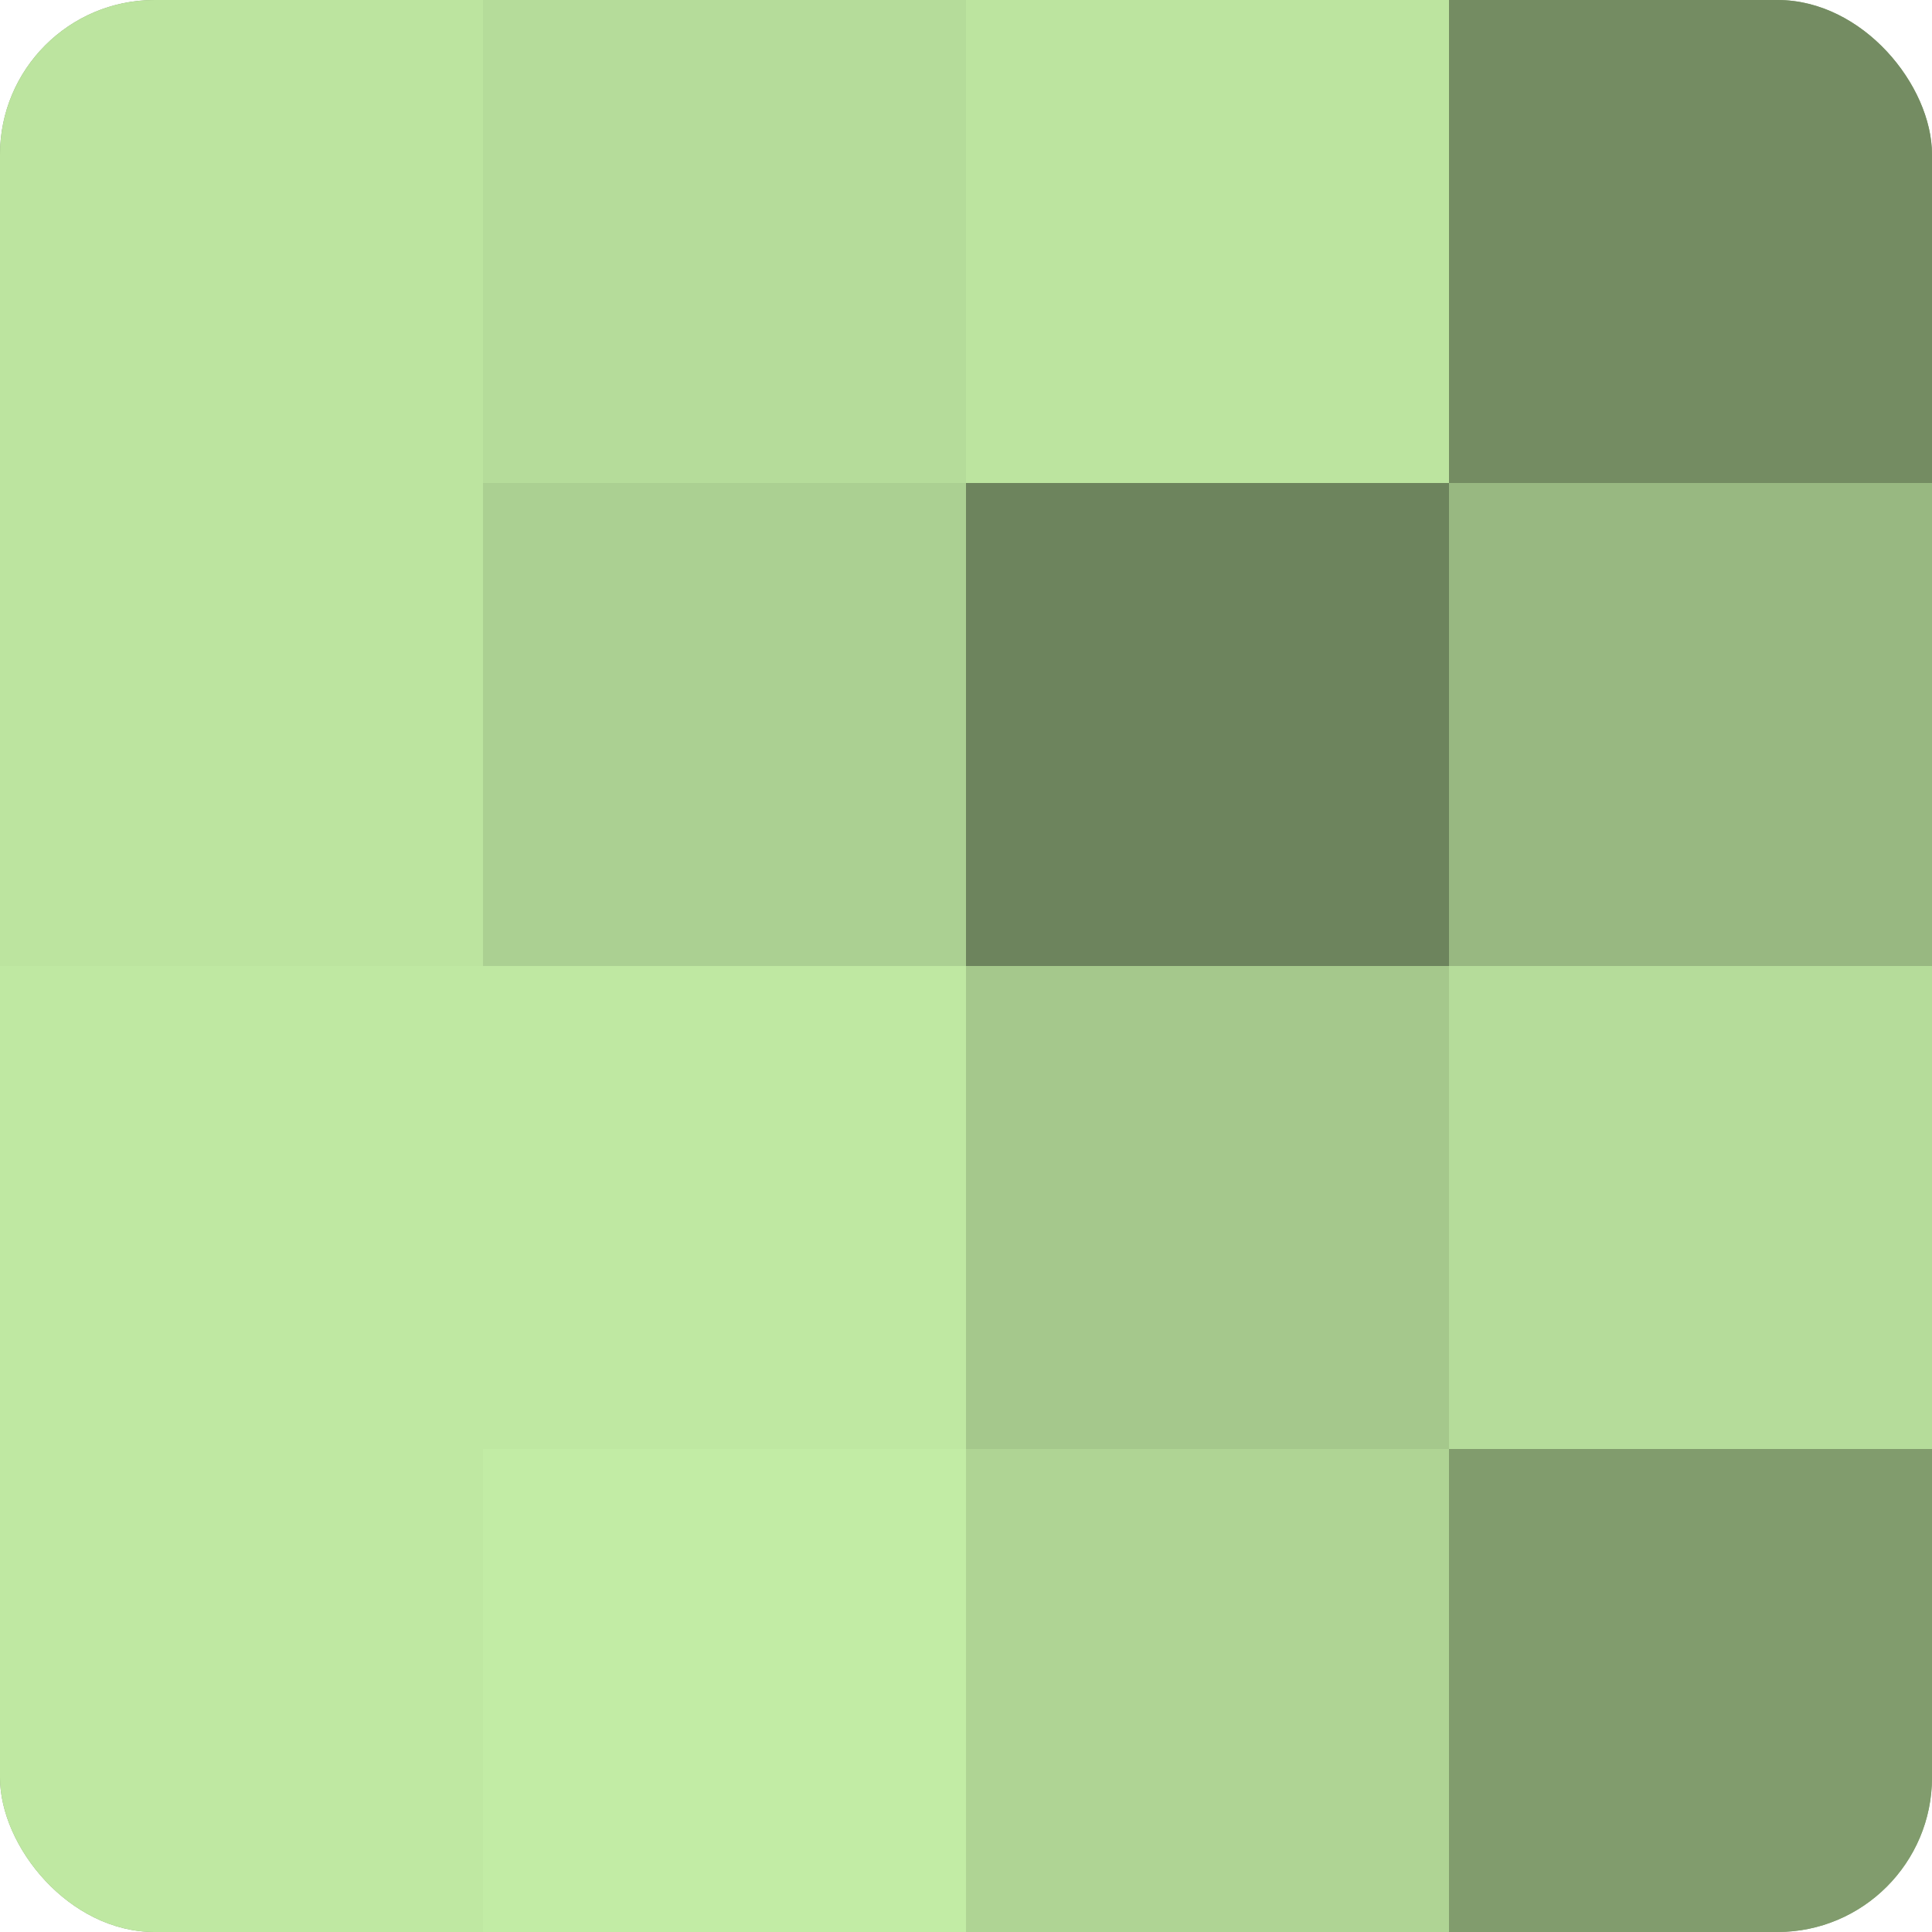
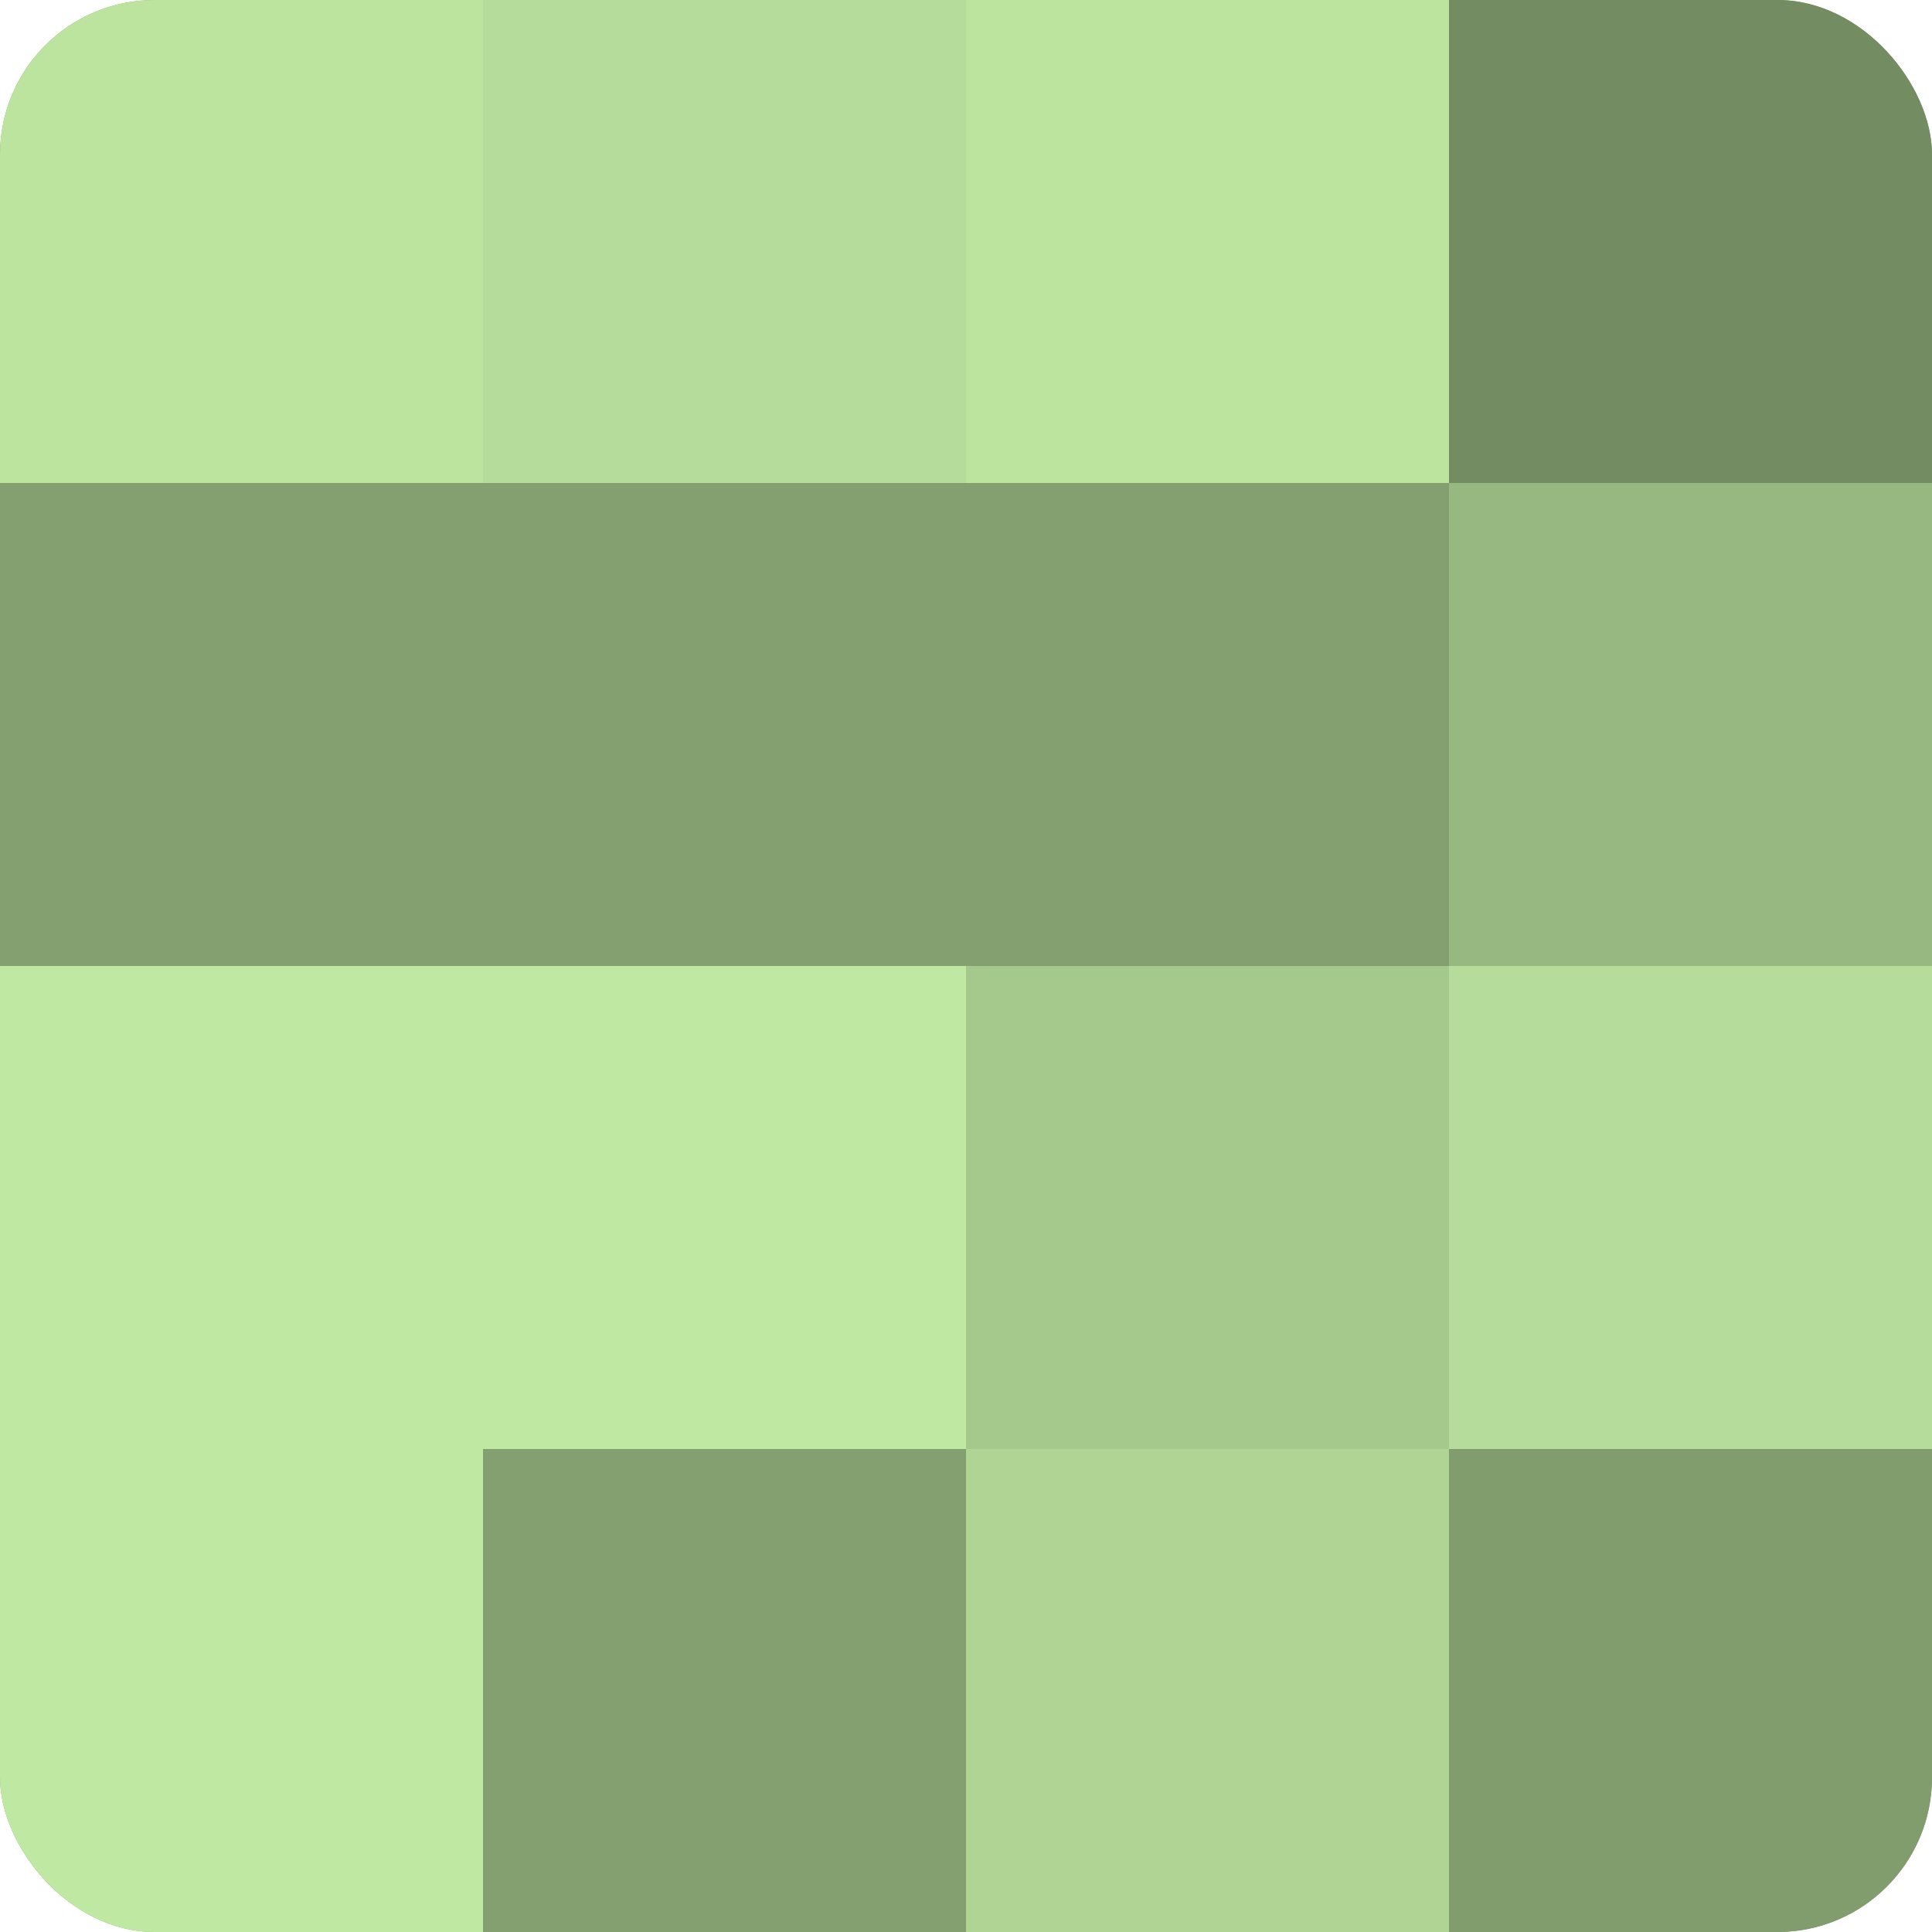
<svg xmlns="http://www.w3.org/2000/svg" width="60" height="60" viewBox="0 0 100 100" preserveAspectRatio="xMidYMid meet">
  <defs>
    <clipPath id="c" width="100" height="100">
      <rect width="100" height="100" rx="8" ry="8" />
    </clipPath>
  </defs>
  <g clip-path="url(#c)">
    <rect width="100" height="100" fill="#84a070" />
    <rect width="25" height="25" fill="#bce49f" />
-     <rect y="25" width="25" height="25" fill="#bce49f" />
    <rect y="50" width="25" height="25" fill="#bfe8a2" />
    <rect y="75" width="25" height="25" fill="#bfe8a2" />
    <rect x="25" width="25" height="25" fill="#b5dc9a" />
-     <rect x="25" y="25" width="25" height="25" fill="#abd092" />
    <rect x="25" y="50" width="25" height="25" fill="#bfe8a2" />
-     <rect x="25" y="75" width="25" height="25" fill="#c2eca5" />
    <rect x="50" width="25" height="25" fill="#bce49f" />
-     <rect x="50" y="25" width="25" height="25" fill="#6d845d" />
    <rect x="50" y="50" width="25" height="25" fill="#a5c88c" />
    <rect x="50" y="75" width="25" height="25" fill="#afd494" />
    <rect x="75" width="25" height="25" fill="#748c62" />
    <rect x="75" y="25" width="25" height="25" fill="#98b881" />
    <rect x="75" y="50" width="25" height="25" fill="#b5dc9a" />
    <rect x="75" y="75" width="25" height="25" fill="#819c6d" />
  </g>
</svg>